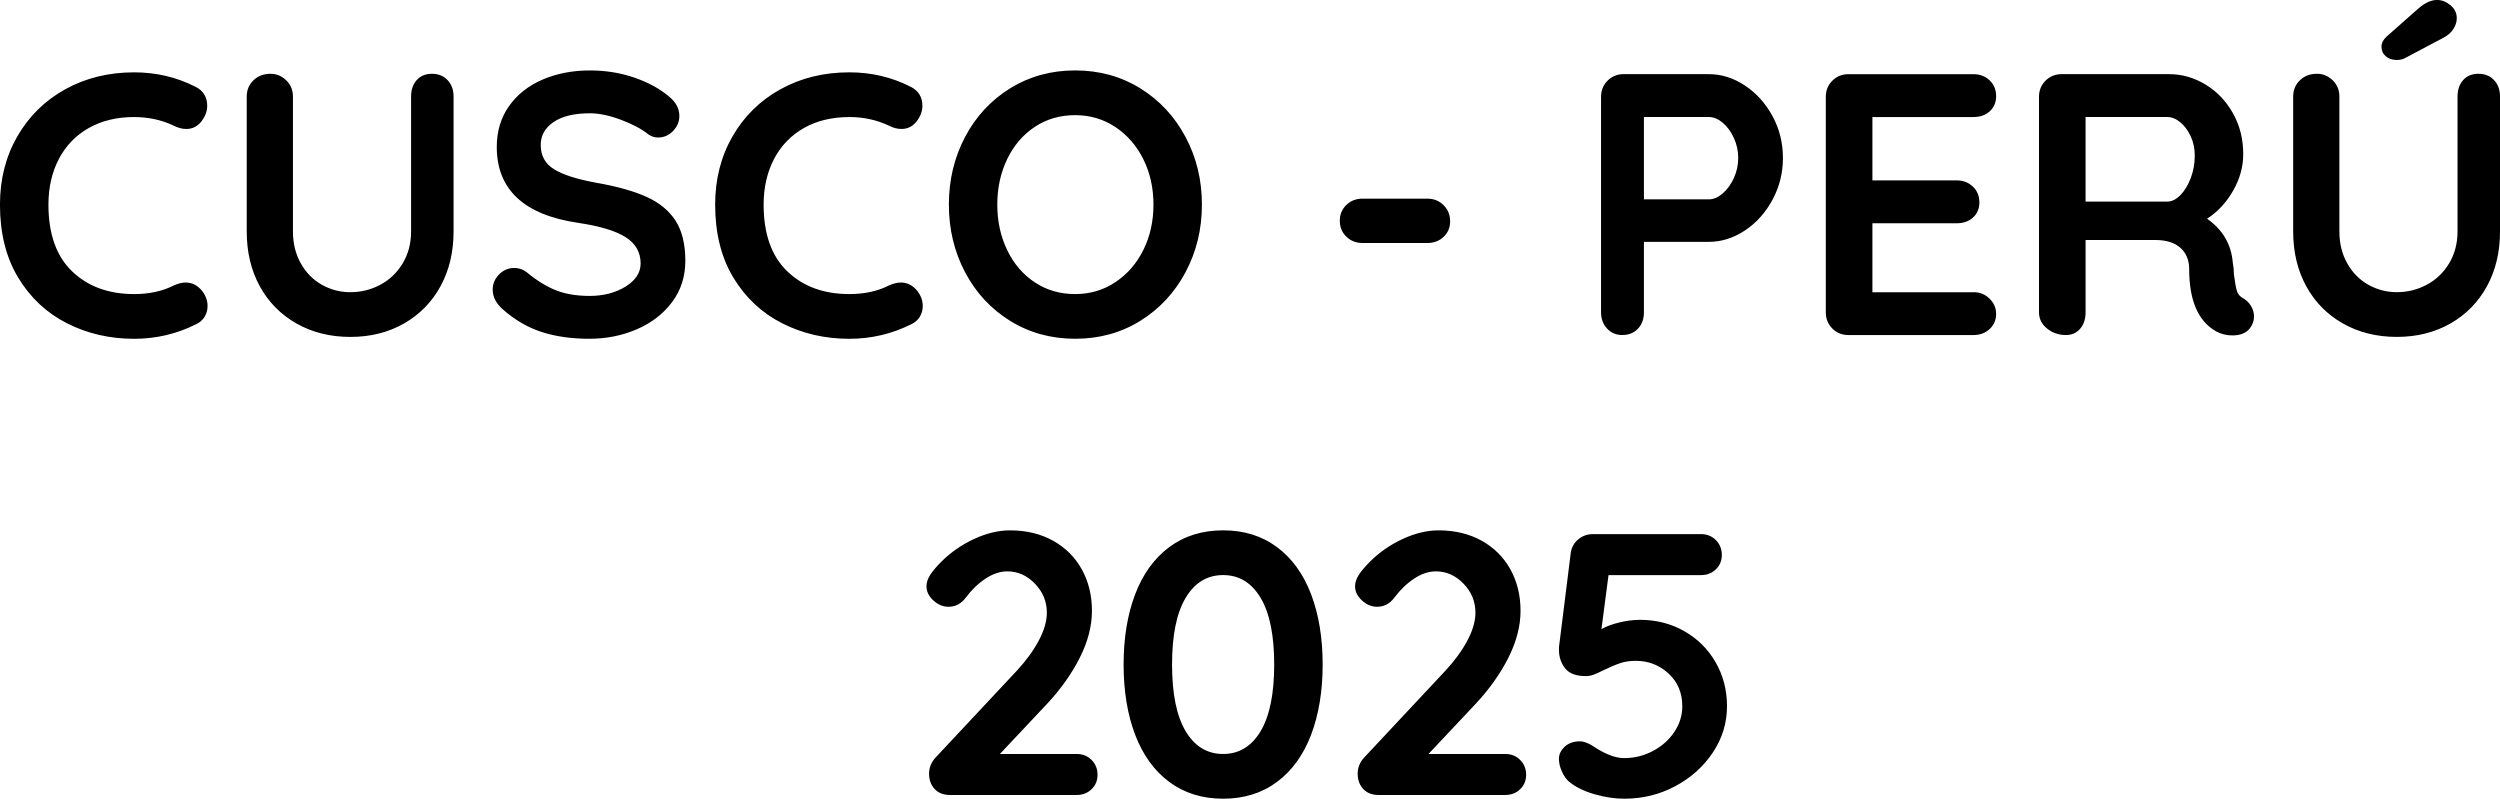
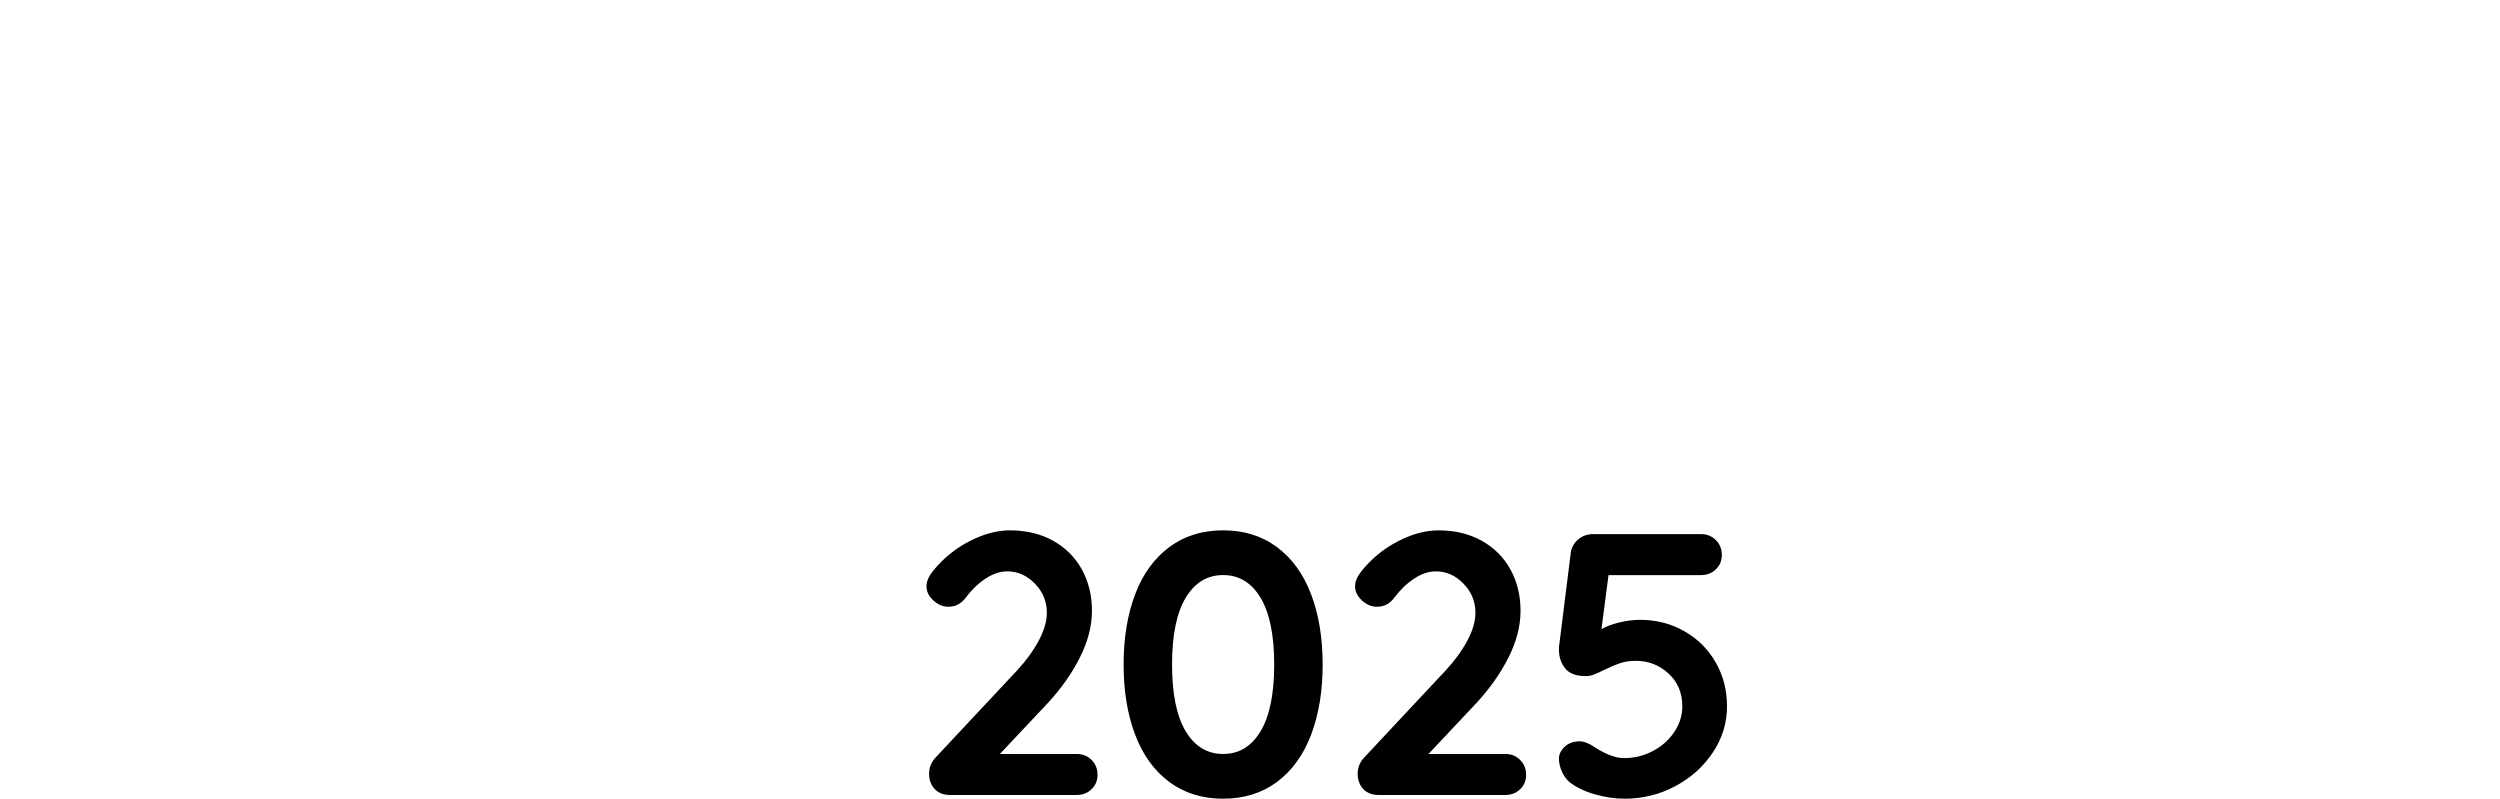
<svg xmlns="http://www.w3.org/2000/svg" xml:space="preserve" width="56.795mm" height="18.145mm" version="1.1" style="shape-rendering:geometricPrecision; text-rendering:geometricPrecision; image-rendering:optimizeQuality; fill-rule:evenodd; clip-rule:evenodd" viewBox="0 0 1328.07 424.29">
  <defs>
    <style type="text/css">
   
    .fil0 {fill:black;fill-rule:nonzero}
   
  </style>
  </defs>
  <g id="Capa_x0020_1">
    <g id="_2255321640304">
-       <path class="fil0" d="M103.94 46.13c4.09,2.11 6.14,5.48 6.14,10.1 0,2.77 -0.99,5.48 -2.97,8.12 -2.11,2.77 -4.82,4.16 -8.12,4.16 -2.24,0 -4.49,-0.59 -6.73,-1.78 -6.47,-3.04 -13.46,-4.55 -20.99,-4.55 -9.24,0 -17.29,1.95 -24.16,5.84 -6.86,3.9 -12.14,9.37 -15.84,16.43 -3.69,7.06 -5.54,15.15 -5.54,24.25 0,15.57 4.19,27.39 12.57,35.44 8.38,8.05 19.37,12.08 32.96,12.08 8.05,0 15.05,-1.52 20.99,-4.56 2.38,-1.05 4.49,-1.58 6.33,-1.58 3.43,0 6.33,1.45 8.71,4.36 1.98,2.51 2.97,5.21 2.97,8.12 0,2.11 -0.53,4.03 -1.58,5.74 -1.06,1.72 -2.57,3.04 -4.55,3.96 -10.3,5.15 -21.25,7.72 -32.87,7.72 -12.94,0 -24.81,-2.74 -35.64,-8.22 -10.82,-5.48 -19.47,-13.56 -25.94,-24.25 -6.47,-10.69 -9.7,-23.62 -9.7,-38.8 0,-13.46 3.07,-25.54 9.21,-36.23 6.14,-10.69 14.62,-19.04 25.44,-25.04 10.82,-6 23.03,-9.01 36.63,-9.01 11.75,0 22.64,2.57 32.67,7.72zm125.52 -6.93c3.43,0 6.2,1.12 8.32,3.37 2.11,2.24 3.17,5.15 3.17,8.71l0 71.67c0,10.95 -2.31,20.65 -6.93,29.1 -4.62,8.45 -11.09,15.05 -19.4,19.8 -8.32,4.75 -17.82,7.13 -28.51,7.13 -10.69,0 -20.23,-2.38 -28.61,-7.13 -8.38,-4.75 -14.88,-11.35 -19.5,-19.8 -4.62,-8.45 -6.93,-18.15 -6.93,-29.1l0 -71.67c0,-3.43 1.19,-6.3 3.56,-8.61 2.38,-2.31 5.41,-3.47 9.11,-3.47 3.17,0 5.94,1.16 8.32,3.47 2.38,2.31 3.56,5.18 3.56,8.61l0 71.67c0,6.33 1.38,11.98 4.16,16.93 2.77,4.95 6.5,8.74 11.18,11.38 4.69,2.64 9.73,3.96 15.15,3.96 5.68,0 10.99,-1.32 15.94,-3.96 4.95,-2.64 8.91,-6.44 11.88,-11.38 2.97,-4.95 4.45,-10.59 4.45,-16.93l0 -71.67c0,-3.56 0.99,-6.47 2.97,-8.71 1.98,-2.24 4.69,-3.37 8.12,-3.37zm83.75 140.77c-9.5,0 -17.95,-1.19 -25.34,-3.56 -7.39,-2.38 -14.32,-6.4 -20.79,-12.08 -3.56,-3.17 -5.35,-6.66 -5.35,-10.49 0,-3.04 1.12,-5.71 3.36,-8.02 2.24,-2.31 4.95,-3.47 8.12,-3.47 2.51,0 4.75,0.79 6.73,2.38 5.28,4.36 10.43,7.52 15.44,9.5 5.02,1.98 10.96,2.97 17.82,2.97 7.39,0 13.76,-1.65 19.1,-4.95 5.35,-3.3 8.02,-7.39 8.02,-12.27 0,-5.94 -2.64,-10.59 -7.92,-13.96 -5.28,-3.36 -13.66,-5.91 -25.14,-7.62 -28.9,-4.22 -43.36,-17.69 -43.36,-40.39 0,-8.32 2.18,-15.54 6.53,-21.68 4.36,-6.14 10.3,-10.82 17.82,-14.06 7.52,-3.23 15.91,-4.85 25.14,-4.85 8.32,0 16.13,1.26 23.46,3.76 7.32,2.51 13.43,5.81 18.31,9.9 3.83,3.04 5.74,6.53 5.74,10.49 0,3.04 -1.12,5.71 -3.36,8.02 -2.24,2.31 -4.88,3.46 -7.92,3.46 -1.98,0 -3.76,-0.59 -5.35,-1.78 -3.43,-2.77 -8.22,-5.31 -14.36,-7.62 -6.14,-2.31 -11.65,-3.47 -16.53,-3.47 -8.32,0 -14.75,1.55 -19.3,4.65 -4.56,3.1 -6.83,7.16 -6.83,12.18 0,5.68 2.34,9.96 7.03,12.87 4.69,2.9 12.04,5.28 22.08,7.13 11.35,1.98 20.43,4.52 27.22,7.62 6.8,3.1 11.91,7.33 15.34,12.67 3.43,5.35 5.15,12.44 5.15,21.28 0,8.32 -2.34,15.61 -7.03,21.88 -4.69,6.27 -10.92,11.09 -18.71,14.45 -7.79,3.36 -16.17,5.05 -25.14,5.05zm170.66 -133.84c4.09,2.11 6.14,5.48 6.14,10.1 0,2.77 -0.99,5.48 -2.97,8.12 -2.11,2.77 -4.82,4.16 -8.12,4.16 -2.24,0 -4.49,-0.59 -6.73,-1.78 -6.47,-3.04 -13.46,-4.55 -20.99,-4.55 -9.24,0 -17.29,1.95 -24.16,5.84 -6.86,3.9 -12.14,9.37 -15.84,16.43 -3.69,7.06 -5.54,15.15 -5.54,24.25 0,15.57 4.19,27.39 12.57,35.44 8.38,8.05 19.37,12.08 32.96,12.08 8.05,0 15.05,-1.52 20.99,-4.56 2.38,-1.05 4.49,-1.58 6.33,-1.58 3.43,0 6.33,1.45 8.71,4.36 1.98,2.51 2.97,5.21 2.97,8.12 0,2.11 -0.53,4.03 -1.58,5.74 -1.06,1.72 -2.57,3.04 -4.55,3.96 -10.3,5.15 -21.25,7.72 -32.87,7.72 -12.94,0 -24.81,-2.74 -35.64,-8.22 -10.82,-5.48 -19.47,-13.56 -25.94,-24.25 -6.47,-10.69 -9.7,-23.62 -9.7,-38.8 0,-13.46 3.07,-25.54 9.21,-36.23 6.14,-10.69 14.62,-19.04 25.44,-25.04 10.82,-6 23.03,-9.01 36.63,-9.01 11.75,0 22.64,2.57 32.67,7.72zm154.62 62.56c0,13.07 -2.9,25.04 -8.71,35.93 -5.81,10.89 -13.82,19.5 -24.05,25.84 -10.23,6.33 -21.74,9.5 -34.55,9.5 -12.8,0 -24.32,-3.17 -34.55,-9.5 -10.23,-6.34 -18.21,-14.95 -23.95,-25.84 -5.74,-10.89 -8.61,-22.87 -8.61,-35.93 0,-13.07 2.87,-25.05 8.61,-35.94 5.74,-10.89 13.73,-19.5 23.95,-25.84 10.23,-6.33 21.75,-9.5 34.55,-9.5 12.8,0 24.32,3.17 34.55,9.5 10.23,6.34 18.25,14.95 24.05,25.84 5.81,10.89 8.71,22.87 8.71,35.94zm-25.74 0c0,-8.84 -1.78,-16.86 -5.35,-24.05 -3.56,-7.2 -8.51,-12.9 -14.85,-17.13 -6.34,-4.22 -13.46,-6.34 -21.38,-6.34 -8.05,0 -15.21,2.08 -21.48,6.24 -6.27,4.16 -11.15,9.87 -14.65,17.13 -3.5,7.26 -5.25,15.31 -5.25,24.16 0,8.84 1.75,16.89 5.25,24.15 3.5,7.26 8.38,12.97 14.65,17.13 6.27,4.16 13.43,6.24 21.48,6.24 7.92,0 15.05,-2.11 21.38,-6.34 6.33,-4.22 11.28,-9.93 14.85,-17.12 3.56,-7.2 5.35,-15.21 5.35,-24.05zm111.07 20.39c-3.43,0 -6.3,-1.12 -8.61,-3.36 -2.31,-2.24 -3.47,-5.08 -3.47,-8.51 0,-3.3 1.16,-6.07 3.47,-8.32 2.31,-2.24 5.18,-3.36 8.61,-3.36l34.45 0c3.43,0 6.3,1.16 8.61,3.47 2.31,2.31 3.47,5.18 3.47,8.61 0,3.3 -1.16,6.04 -3.47,8.21 -2.31,2.18 -5.18,3.27 -8.61,3.27l-34.45 0zm183.93 -89.69c6.73,0 13.13,2.01 19.2,6.04 6.07,4.03 10.96,9.44 14.65,16.24 3.69,6.8 5.54,14.22 5.54,22.27 0,7.92 -1.85,15.31 -5.54,22.17 -3.7,6.86 -8.58,12.31 -14.65,16.33 -6.07,4.02 -12.47,6.04 -19.2,6.04l-34.45 0 0 37.42c0,3.56 -1.06,6.47 -3.17,8.71 -2.11,2.24 -4.88,3.36 -8.32,3.36 -3.3,0 -6,-1.16 -8.12,-3.47 -2.11,-2.31 -3.17,-5.18 -3.17,-8.61l0 -114.43c0,-3.43 1.16,-6.3 3.47,-8.61 2.31,-2.31 5.18,-3.47 8.61,-3.47l45.14 0zm0 66.52c2.51,0 4.98,-1.05 7.42,-3.17 2.44,-2.11 4.42,-4.85 5.94,-8.22 1.52,-3.36 2.28,-6.9 2.28,-10.59 0,-3.69 -0.76,-7.23 -2.28,-10.59 -1.52,-3.36 -3.5,-6.07 -5.94,-8.12 -2.44,-2.05 -4.92,-3.07 -7.42,-3.07l-34.45 0 0 43.75 34.45 0zm140.57 49.3c3.43,0 6.3,1.16 8.61,3.47 2.31,2.31 3.47,4.98 3.47,8.02 0,3.3 -1.16,6 -3.47,8.12 -2.31,2.11 -5.18,3.17 -8.61,3.17l-66.32 0c-3.43,0 -6.3,-1.16 -8.61,-3.47 -2.31,-2.31 -3.47,-5.18 -3.47,-8.61l0 -114.43c0,-3.43 1.16,-6.3 3.47,-8.61 2.31,-2.31 5.18,-3.47 8.61,-3.47l66.32 0c3.43,0 6.3,1.09 8.61,3.27 2.31,2.18 3.47,4.98 3.47,8.41 0,3.3 -1.12,5.97 -3.36,8.02 -2.24,2.05 -5.15,3.07 -8.71,3.07l-53.65 0 0 33.66 44.74 0c3.43,0 6.3,1.09 8.61,3.27 2.31,2.18 3.47,4.98 3.47,8.42 0,3.3 -1.12,5.97 -3.37,8.02 -2.24,2.04 -5.15,3.07 -8.71,3.07l-44.74 0 0 36.63 53.65 0zm143.54 3.37c1.72,1.05 3.07,2.44 4.06,4.16 0.99,1.71 1.48,3.5 1.48,5.35 0,2.38 -0.79,4.55 -2.38,6.53 -1.98,2.38 -5.02,3.56 -9.11,3.56 -3.17,0 -6.07,-0.73 -8.71,-2.18 -9.5,-5.41 -14.25,-16.43 -14.25,-33.06 0,-4.75 -1.55,-8.51 -4.65,-11.28 -3.1,-2.77 -7.56,-4.16 -13.36,-4.16l-37.02 0 0 38.41c0,3.56 -0.96,6.47 -2.87,8.71 -1.92,2.24 -4.45,3.36 -7.62,3.36 -3.83,0 -7.16,-1.16 -10,-3.47 -2.84,-2.31 -4.26,-5.18 -4.26,-8.61l0 -114.43c0,-3.43 1.16,-6.3 3.47,-8.61 2.31,-2.31 5.18,-3.47 8.61,-3.47l57.02 0c6.86,0 13.33,1.85 19.4,5.54 6.07,3.69 10.92,8.78 14.55,15.24 3.63,6.47 5.45,13.73 5.45,21.78 0,6.6 -1.78,13.03 -5.35,19.3 -3.56,6.27 -8.18,11.25 -13.86,14.95 8.32,5.81 12.87,13.6 13.66,23.36 0.4,2.11 0.59,4.16 0.59,6.14 0.53,4.09 1.05,7.03 1.58,8.81 0.53,1.78 1.72,3.14 3.56,4.06zm-40.59 -51.48c2.38,0 4.69,-1.12 6.93,-3.36 2.24,-2.24 4.09,-5.25 5.54,-9.01 1.45,-3.76 2.18,-7.82 2.18,-12.18 0,-3.7 -0.73,-7.09 -2.18,-10.2 -1.45,-3.1 -3.3,-5.58 -5.54,-7.42 -2.24,-1.85 -4.56,-2.77 -6.93,-2.77l-43.36 0 0 44.94 43.36 0zm165.32 -67.91c3.43,0 6.2,1.12 8.32,3.37 2.11,2.24 3.17,5.15 3.17,8.71l0 71.67c0,10.95 -2.31,20.65 -6.93,29.1 -4.62,8.45 -11.09,15.05 -19.4,19.8 -8.32,4.75 -17.82,7.13 -28.51,7.13 -10.69,0 -20.23,-2.38 -28.61,-7.13 -8.38,-4.75 -14.88,-11.35 -19.5,-19.8 -4.62,-8.45 -6.93,-18.15 -6.93,-29.1l0 -71.67c0,-3.43 1.19,-6.3 3.56,-8.61 2.38,-2.31 5.41,-3.47 9.11,-3.47 3.17,0 5.94,1.16 8.32,3.47 2.38,2.31 3.56,5.18 3.56,8.61l0 71.67c0,6.33 1.38,11.98 4.16,16.93 2.77,4.95 6.5,8.74 11.18,11.38 4.69,2.64 9.73,3.96 15.15,3.96 5.68,0 10.99,-1.32 15.94,-3.96 4.95,-2.64 8.91,-6.44 11.88,-11.38 2.97,-4.95 4.45,-10.59 4.45,-16.93l0 -71.67c0,-3.56 0.99,-6.47 2.97,-8.71 1.98,-2.24 4.69,-3.37 8.12,-3.37zm-43.16 -7.32c-2.51,0 -4.52,-0.66 -6.04,-1.98 -1.52,-1.32 -2.28,-3.04 -2.28,-5.15 0,-1.85 0.92,-3.63 2.77,-5.35l17.03 -15.05c3.43,-2.9 6.66,-4.36 9.7,-4.36 2.51,0 4.88,0.92 7.13,2.77 2.24,1.85 3.37,4.16 3.37,6.93 0,1.98 -0.63,3.93 -1.88,5.84 -1.26,1.91 -3.07,3.46 -5.45,4.65l-19.8 10.49c-1.32,0.79 -2.84,1.19 -4.55,1.19z" />
      <path class="fil0" d="M571.95 400.53c3.17,0 5.81,1.05 7.92,3.17 2.11,2.11 3.17,4.75 3.17,7.92 0,3.04 -1.06,5.58 -3.17,7.62 -2.11,2.05 -4.75,3.07 -7.92,3.07l-67.31 0c-3.43,0 -6.14,-1.06 -8.12,-3.17 -1.98,-2.11 -2.97,-4.82 -2.97,-8.12 0,-3.3 1.19,-6.2 3.56,-8.71l43.16 -46.13c4.88,-5.28 8.75,-10.59 11.58,-15.94 2.84,-5.35 4.26,-10.26 4.26,-14.75 0,-5.94 -2.11,-11.09 -6.34,-15.44 -4.22,-4.36 -9.11,-6.53 -14.65,-6.53 -3.83,0 -7.69,1.29 -11.58,3.86 -3.89,2.57 -7.42,5.97 -10.59,10.2 -2.38,3.17 -5.41,4.75 -9.11,4.75 -2.9,0 -5.58,-1.12 -8.02,-3.36 -2.44,-2.24 -3.66,-4.75 -3.66,-7.52 0,-1.98 0.66,-3.99 1.98,-6.04 1.32,-2.05 3.3,-4.39 5.94,-7.03 5.02,-5.01 10.82,-9.04 17.42,-12.08 6.6,-3.04 12.93,-4.56 19.01,-4.56 8.71,0 16.37,1.85 22.97,5.54 6.6,3.7 11.68,8.78 15.24,15.24 3.56,6.47 5.35,13.79 5.35,21.98 0,8.05 -2.14,16.33 -6.43,24.85 -4.29,8.51 -10.06,16.66 -17.32,24.45l-25.14 26.73 40.78 0zm77.81 23.76c-11.09,0 -20.62,-2.97 -28.61,-8.91 -7.99,-5.94 -14.02,-14.29 -18.12,-25.05 -4.09,-10.76 -6.14,-23.2 -6.14,-37.32 0,-14.12 2.05,-26.56 6.14,-37.32 4.09,-10.76 10.13,-19.11 18.12,-25.05 7.99,-5.94 17.52,-8.91 28.61,-8.91 11.09,0 20.62,2.97 28.61,8.91 7.99,5.94 14.02,14.29 18.12,25.05 4.09,10.76 6.14,23.2 6.14,37.32 0,14.12 -2.05,26.56 -6.14,37.32 -4.09,10.76 -10.13,19.11 -18.12,25.05 -7.99,5.94 -17.52,8.91 -28.61,8.91zm0 -23.76c8.45,0 15.08,-4.03 19.9,-12.08 4.82,-8.05 7.23,-19.86 7.23,-35.44 0,-15.58 -2.41,-27.39 -7.23,-35.44 -4.82,-8.05 -11.45,-12.08 -19.9,-12.08 -8.45,0 -15.08,4.03 -19.9,12.08 -4.82,8.05 -7.23,19.86 -7.23,35.44 0,15.57 2.41,27.39 7.23,35.44 4.82,8.05 11.45,12.08 19.9,12.08zm149.87 0c3.17,0 5.81,1.05 7.92,3.17 2.11,2.11 3.17,4.75 3.17,7.92 0,3.04 -1.06,5.58 -3.17,7.62 -2.11,2.05 -4.75,3.07 -7.92,3.07l-67.31 0c-3.43,0 -6.14,-1.06 -8.12,-3.17 -1.98,-2.11 -2.97,-4.82 -2.97,-8.12 0,-3.3 1.19,-6.2 3.56,-8.71l43.16 -46.13c4.88,-5.28 8.75,-10.59 11.58,-15.94 2.84,-5.35 4.26,-10.26 4.26,-14.75 0,-5.94 -2.11,-11.09 -6.34,-15.44 -4.22,-4.36 -9.11,-6.53 -14.65,-6.53 -3.83,0 -7.69,1.29 -11.58,3.86 -3.89,2.57 -7.42,5.97 -10.59,10.2 -2.38,3.17 -5.41,4.75 -9.11,4.75 -2.9,0 -5.58,-1.12 -8.02,-3.36 -2.44,-2.24 -3.66,-4.75 -3.66,-7.52 0,-1.98 0.66,-3.99 1.98,-6.04 1.32,-2.05 3.3,-4.39 5.94,-7.03 5.02,-5.01 10.82,-9.04 17.42,-12.08 6.6,-3.04 12.93,-4.56 19.01,-4.56 8.71,0 16.37,1.85 22.97,5.54 6.6,3.7 11.68,8.78 15.24,15.24 3.56,6.47 5.35,13.79 5.35,21.98 0,8.05 -2.14,16.33 -6.43,24.85 -4.29,8.51 -10.06,16.66 -17.32,24.45l-25.14 26.73 40.78 0zm71.47 -71.27c8.71,0 16.6,2.01 23.66,6.04 7.06,4.02 12.61,9.54 16.63,16.53 4.03,6.99 6.04,14.78 6.04,23.36 0,8.84 -2.51,17.03 -7.52,24.55 -5.02,7.52 -11.68,13.49 -20,17.92 -8.32,4.42 -17.29,6.63 -26.93,6.63 -5.15,0 -10.46,-0.79 -15.94,-2.38 -5.48,-1.59 -9.93,-3.76 -13.36,-6.53 -1.58,-1.32 -2.9,-3.17 -3.96,-5.54 -1.06,-2.38 -1.58,-4.62 -1.58,-6.73 0,-2.38 1.02,-4.52 3.07,-6.43 2.05,-1.92 4.72,-2.87 8.02,-2.87 2.38,0 5.35,1.25 8.91,3.76 5.54,3.43 10.43,5.15 14.65,5.15 5.41,0 10.49,-1.25 15.25,-3.76 4.75,-2.51 8.55,-5.87 11.38,-10.1 2.84,-4.22 4.26,-8.78 4.26,-13.66 0,-7.13 -2.44,-12.93 -7.32,-17.42 -4.88,-4.49 -10.69,-6.73 -17.42,-6.73 -3.04,0 -5.74,0.4 -8.12,1.19 -2.38,0.79 -5.21,1.98 -8.51,3.56 -2.38,1.19 -4.26,2.05 -5.64,2.57 -1.39,0.53 -2.8,0.79 -4.26,0.79 -5.15,0 -8.81,-1.38 -10.99,-4.16 -2.18,-2.77 -3.27,-6.07 -3.27,-9.9 0,-1.32 0.07,-2.24 0.2,-2.77l6.14 -49.1c0.53,-2.77 1.88,-5.05 4.06,-6.83 2.18,-1.78 4.78,-2.67 7.82,-2.67l57.22 0c3.17,0 5.81,1.06 7.92,3.17 2.11,2.11 3.17,4.75 3.17,7.92 0,3.04 -1.05,5.58 -3.17,7.62 -2.11,2.05 -4.75,3.07 -7.92,3.07l-49.1 0 -3.76 28.71c2.51,-1.45 5.68,-2.64 9.5,-3.56 3.83,-0.92 7.46,-1.38 10.89,-1.38z" />
    </g>
  </g>
</svg>